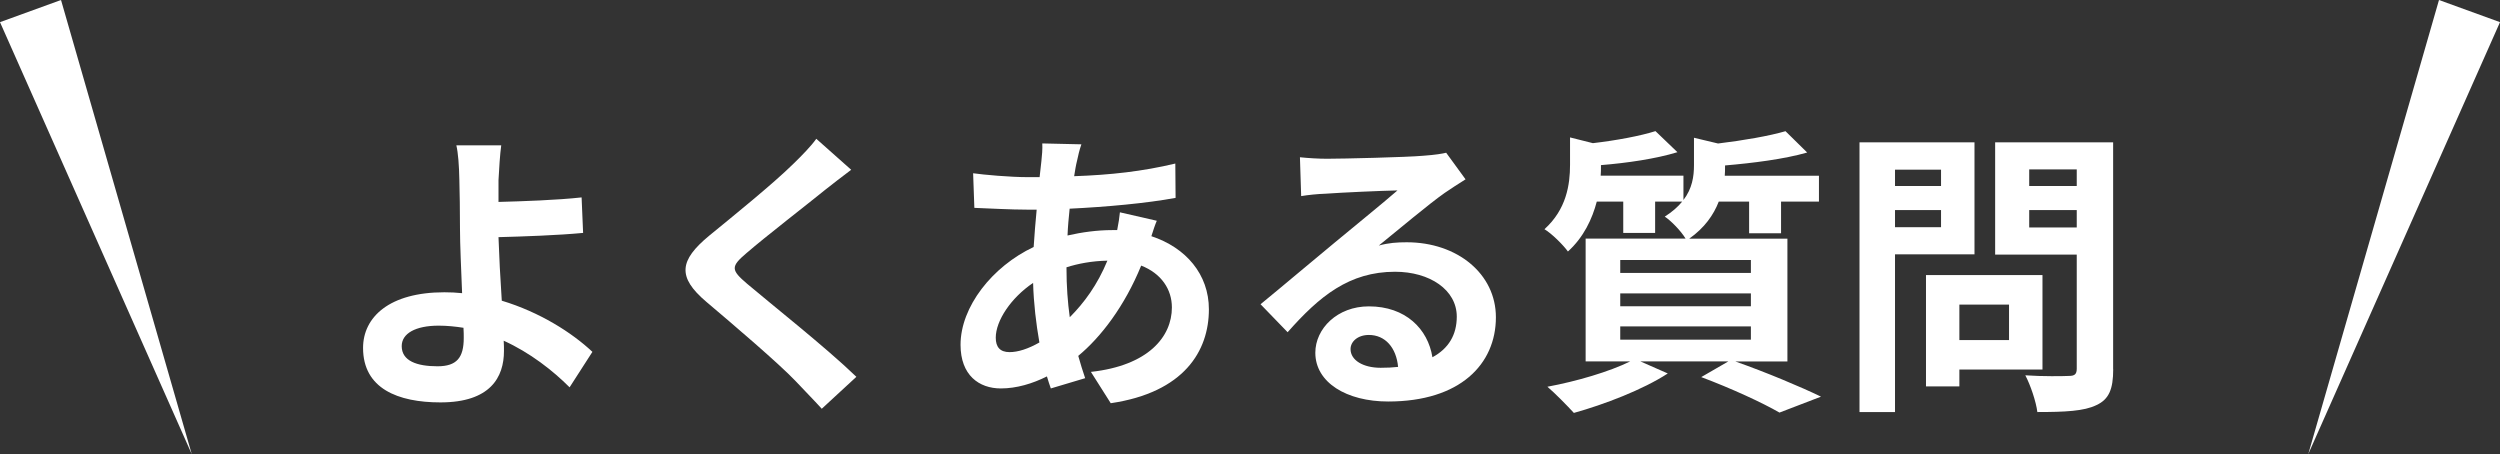
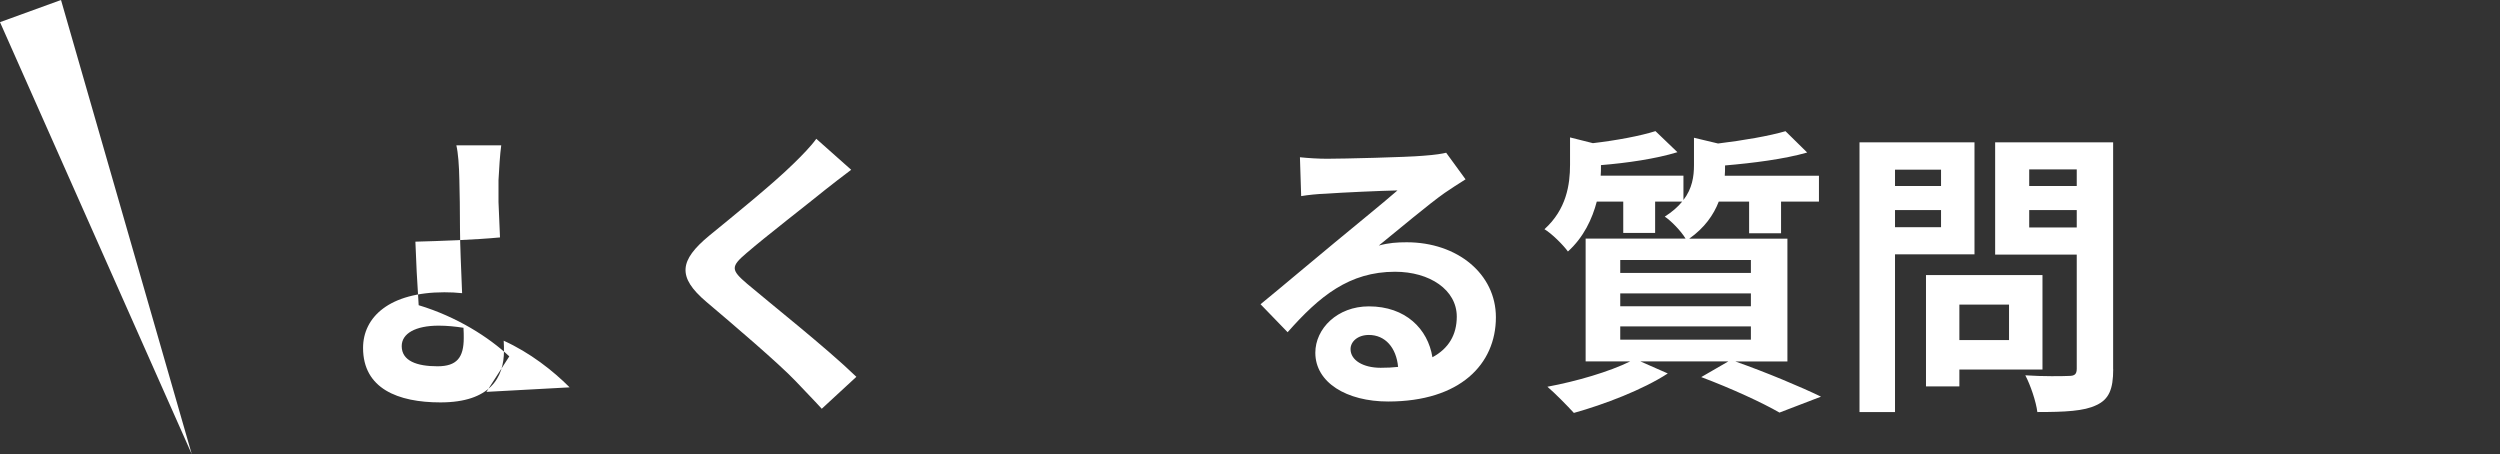
<svg xmlns="http://www.w3.org/2000/svg" id="_イヤー_2" viewBox="0 0 365.5 66.41">
  <rect x="0" y="0" width="365.5" height="66.41" fill="#333333" stroke="none" />
  <defs>
    <style>.cls-1{fill:#fff;}</style>
  </defs>
  <g id="_イヤー_1-2">
    <g>
-       <path class="cls-1" d="M83.28,56.63c-2.46-2.46-5.77-5.06-9.64-6.82,.04,.57,.04,1.06,.04,1.5,0,3.83-1.98,7.52-9.29,7.52-6.21,0-11.31-2.02-11.31-7.96,0-4.53,3.87-8.14,11.88-8.14,.88,0,1.76,.04,2.6,.13-.13-3.39-.31-7.13-.31-9.42,0-2.64-.04-5.24-.09-7.09-.04-2.16-.18-4-.44-5.1h6.56c-.18,1.28-.31,3.39-.4,5.1v3.17c3.43-.09,8.54-.26,12.15-.66l.22,5.19c-3.65,.35-8.85,.53-12.37,.62,.09,2.64,.26,6.07,.48,9.29,5.54,1.67,10.25,4.66,13.25,7.48l-3.34,5.19Zm-15.53-8.71c-1.14-.18-2.38-.31-3.61-.31-3.39,0-5.41,1.14-5.41,2.99,0,2.16,2.2,2.95,5.24,2.95,2.82,0,3.83-1.28,3.83-4.14,0-.4,0-.92-.04-1.5Z" />
+       <path class="cls-1" d="M83.28,56.63c-2.46-2.46-5.77-5.06-9.64-6.82,.04,.57,.04,1.06,.04,1.5,0,3.83-1.98,7.52-9.29,7.52-6.21,0-11.31-2.02-11.31-7.96,0-4.53,3.87-8.14,11.88-8.14,.88,0,1.76,.04,2.6,.13-.13-3.39-.31-7.13-.31-9.42,0-2.64-.04-5.24-.09-7.09-.04-2.16-.18-4-.44-5.1h6.56c-.18,1.28-.31,3.39-.4,5.1v3.17l.22,5.19c-3.65,.35-8.85,.53-12.37,.62,.09,2.64,.26,6.07,.48,9.29,5.54,1.67,10.25,4.66,13.25,7.48l-3.34,5.19Zm-15.53-8.71c-1.14-.18-2.38-.31-3.61-.31-3.39,0-5.41,1.14-5.41,2.99,0,2.16,2.2,2.95,5.24,2.95,2.82,0,3.83-1.28,3.83-4.14,0-.4,0-.92-.04-1.5Z" />
      <path class="cls-1" d="M124.46,24.81c-1.36,1.01-2.82,2.16-3.83,2.95-2.82,2.29-8.58,6.73-11.49,9.24-2.33,1.98-2.29,2.46,.09,4.49,3.26,2.77,11.66,9.42,15.97,13.6l-5.06,4.67c-1.23-1.36-2.6-2.73-3.83-4.05-2.38-2.51-9.02-8.18-13.03-11.57-4.31-3.65-3.96-6.07,.4-9.68,3.39-2.77,9.37-7.61,12.32-10.52,1.23-1.19,2.64-2.64,3.34-3.65l5.1,4.53Z" />
-       <path class="cls-1" d="M169.12,32.29c-.22,.48-.53,1.41-.79,2.24,5.06,1.67,8.41,5.59,8.41,10.69,0,6.12-3.65,12.15-14.35,13.73l-2.9-4.58c8.41-.92,11.84-5.15,11.84-9.42,0-2.64-1.54-4.97-4.49-6.12-2.42,5.94-5.9,10.47-9.2,13.2,.31,1.14,.66,2.2,1.01,3.26l-5.02,1.5c-.18-.53-.4-1.14-.57-1.76-2.11,1.06-4.44,1.76-6.73,1.76-3.21,0-5.9-1.94-5.9-6.38,0-5.54,4.62-11.44,10.69-14.3,.13-1.85,.26-3.7,.44-5.46h-1.41c-2.29,0-5.68-.18-7.7-.26l-.18-5.06c1.54,.22,5.37,.57,8.05,.57h1.67l.26-2.33c.09-.79,.18-1.85,.13-2.6l5.72,.13c-.31,.88-.48,1.67-.62,2.33-.18,.7-.31,1.5-.44,2.33,5.28-.18,9.99-.7,14.79-1.85l.04,5.02c-4.27,.79-10.12,1.32-15.49,1.58-.13,1.28-.26,2.6-.31,3.92,2.07-.48,4.36-.79,6.51-.79h.75c.18-.88,.35-1.98,.4-2.6l5.37,1.23Zm-17.16,17.78c-.48-2.73-.84-5.72-.92-8.71-3.26,2.2-5.46,5.54-5.46,8.01,0,1.36,.62,2.11,2.02,2.11,1.23,0,2.73-.48,4.36-1.41Zm3.96-10.91c0,2.68,.18,5.06,.48,7.22,2.11-2.11,4.05-4.75,5.5-8.27-2.29,.04-4.31,.44-5.98,.97v.09Z" />
      <path class="cls-1" d="M214.26,26.22c-1.06,.66-2.07,1.32-3.04,1.98-2.33,1.63-6.91,5.5-9.64,7.7,1.45-.4,2.68-.48,4.09-.48,7.39,0,13.03,4.62,13.03,10.96,0,6.87-5.24,12.32-15.75,12.32-6.07,0-10.65-2.77-10.65-7.13,0-3.52,3.21-6.78,7.83-6.78,5.37,0,8.63,3.3,9.29,7.44,2.38-1.28,3.56-3.3,3.56-5.94,0-3.92-3.96-6.56-9.02-6.56-6.69,0-11.05,3.56-15.71,8.84l-3.96-4.09c3.08-2.51,8.32-6.95,10.91-9.07,2.42-2.02,6.95-5.68,9.11-7.57-2.24,.04-8.23,.31-10.52,.48-1.19,.04-2.55,.18-3.56,.35l-.18-5.68c1.23,.13,2.73,.22,3.96,.22,2.29,0,11.62-.22,14.08-.44,1.8-.13,2.82-.31,3.34-.44l2.82,3.87Zm-9.86,27.42c-.26-2.82-1.89-4.67-4.27-4.67-1.63,0-2.68,.97-2.68,2.07,0,1.63,1.85,2.73,4.4,2.73,.92,0,1.76-.04,2.55-.13Z" />
      <path class="cls-1" d="M253.69,52.84c4.49,1.58,9.55,3.7,12.54,5.15l-6.07,2.33c-2.51-1.45-7-3.52-11.44-5.19l3.96-2.29h-12.85l4,1.76c-3.65,2.38-9.29,4.53-13.73,5.77-.92-1.01-2.77-2.9-3.87-3.83,4.27-.79,9.06-2.2,12.1-3.7h-6.51v-17.96h14.61c-.66-1.1-2.11-2.6-3.04-3.21,1.1-.7,1.94-1.45,2.55-2.2h-3.96v4.58h-4.66v-4.58h-3.87c-.66,2.51-1.89,5.19-4.22,7.3-.7-.97-2.38-2.64-3.43-3.26,3.21-2.9,3.74-6.51,3.74-9.42v-4l3.34,.84c3.43-.4,6.95-1.06,9.15-1.76l3.21,3.08c-3.17,.97-7.35,1.58-11.18,1.89v.22c0,.4,0,.88-.04,1.32h12.1v3.56c1.28-1.67,1.54-3.43,1.54-5.1v-4l3.52,.84c3.65-.44,7.48-1.1,9.86-1.8l3.17,3.12c-3.39,.97-7.92,1.54-12.01,1.89v.22c0,.4,0,.84-.04,1.28h13.77v3.79h-5.54v4.62h-4.67v-4.62h-4.44c-.75,1.94-2.07,3.83-4.31,5.41h14.35v17.96h-7.61Zm-16.81-12.94h19.1v-1.89h-19.1v1.89Zm0,4.88h19.1v-1.89h-19.1v1.89Zm0,4.88h19.1v-1.94h-19.1v1.94Z" />
      <path class="cls-1" d="M277.05,37.18v23.06h-5.19V20.81h16.81v16.37h-11.62Zm0-12.37v2.38h6.73v-2.38h-6.73Zm6.73,8.41v-2.51h-6.73v2.51h6.73Zm2.68,20.81v2.46h-4.88v-16.28h17.03v13.82h-12.15Zm0-9.5v5.19h7.26v-5.19h-7.26Zm22.49,9.46c0,2.9-.62,4.4-2.46,5.24-1.8,.88-4.58,1.01-8.63,1.01-.18-1.5-1.01-3.96-1.76-5.37,2.55,.18,5.54,.13,6.38,.09,.84,0,1.14-.26,1.14-1.06v-16.68h-11.93V20.81h17.25V53.99Zm-12.28-29.22v2.42h6.95v-2.42h-6.95Zm6.95,8.49v-2.55h-6.95v2.55h6.95Z" />
    </g>
    <polygon class="cls-1" points="8.92 0 28.04 66.41 0 3.24 8.92 0" />
-     <polygon class="cls-1" points="356.58 0 337.46 66.41 365.5 3.24 356.58 0" />
  </g>
</svg>